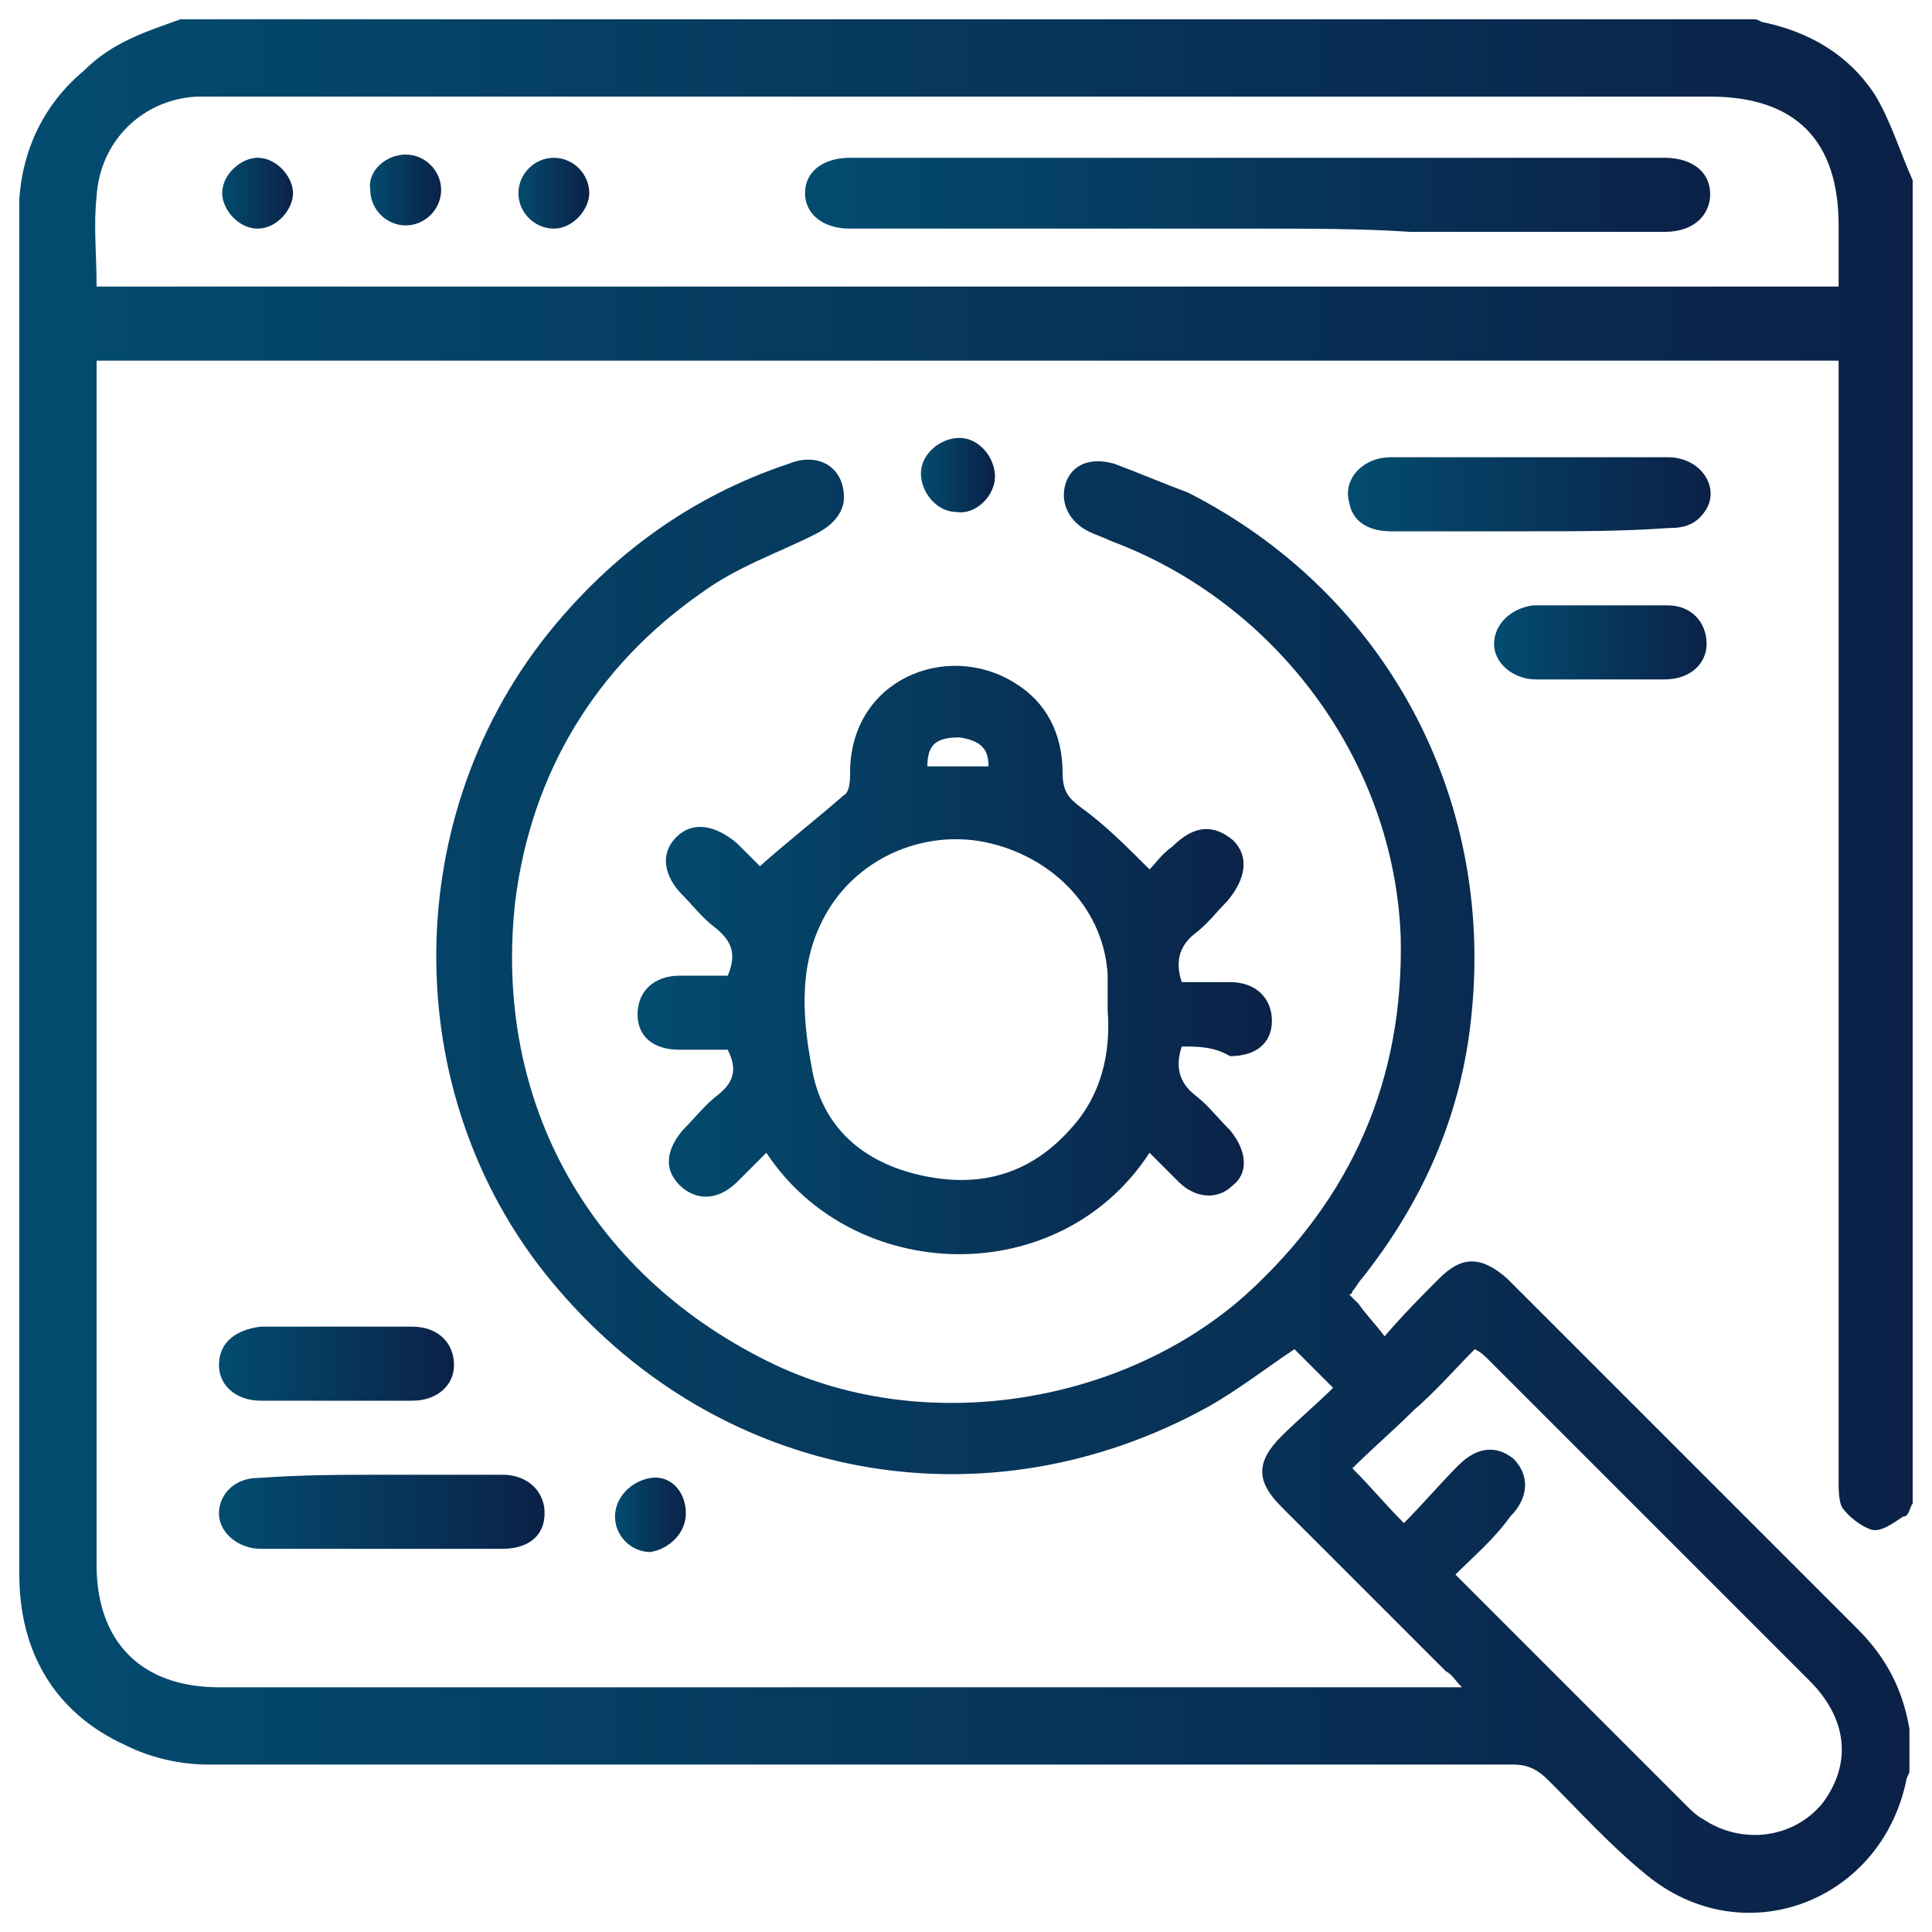
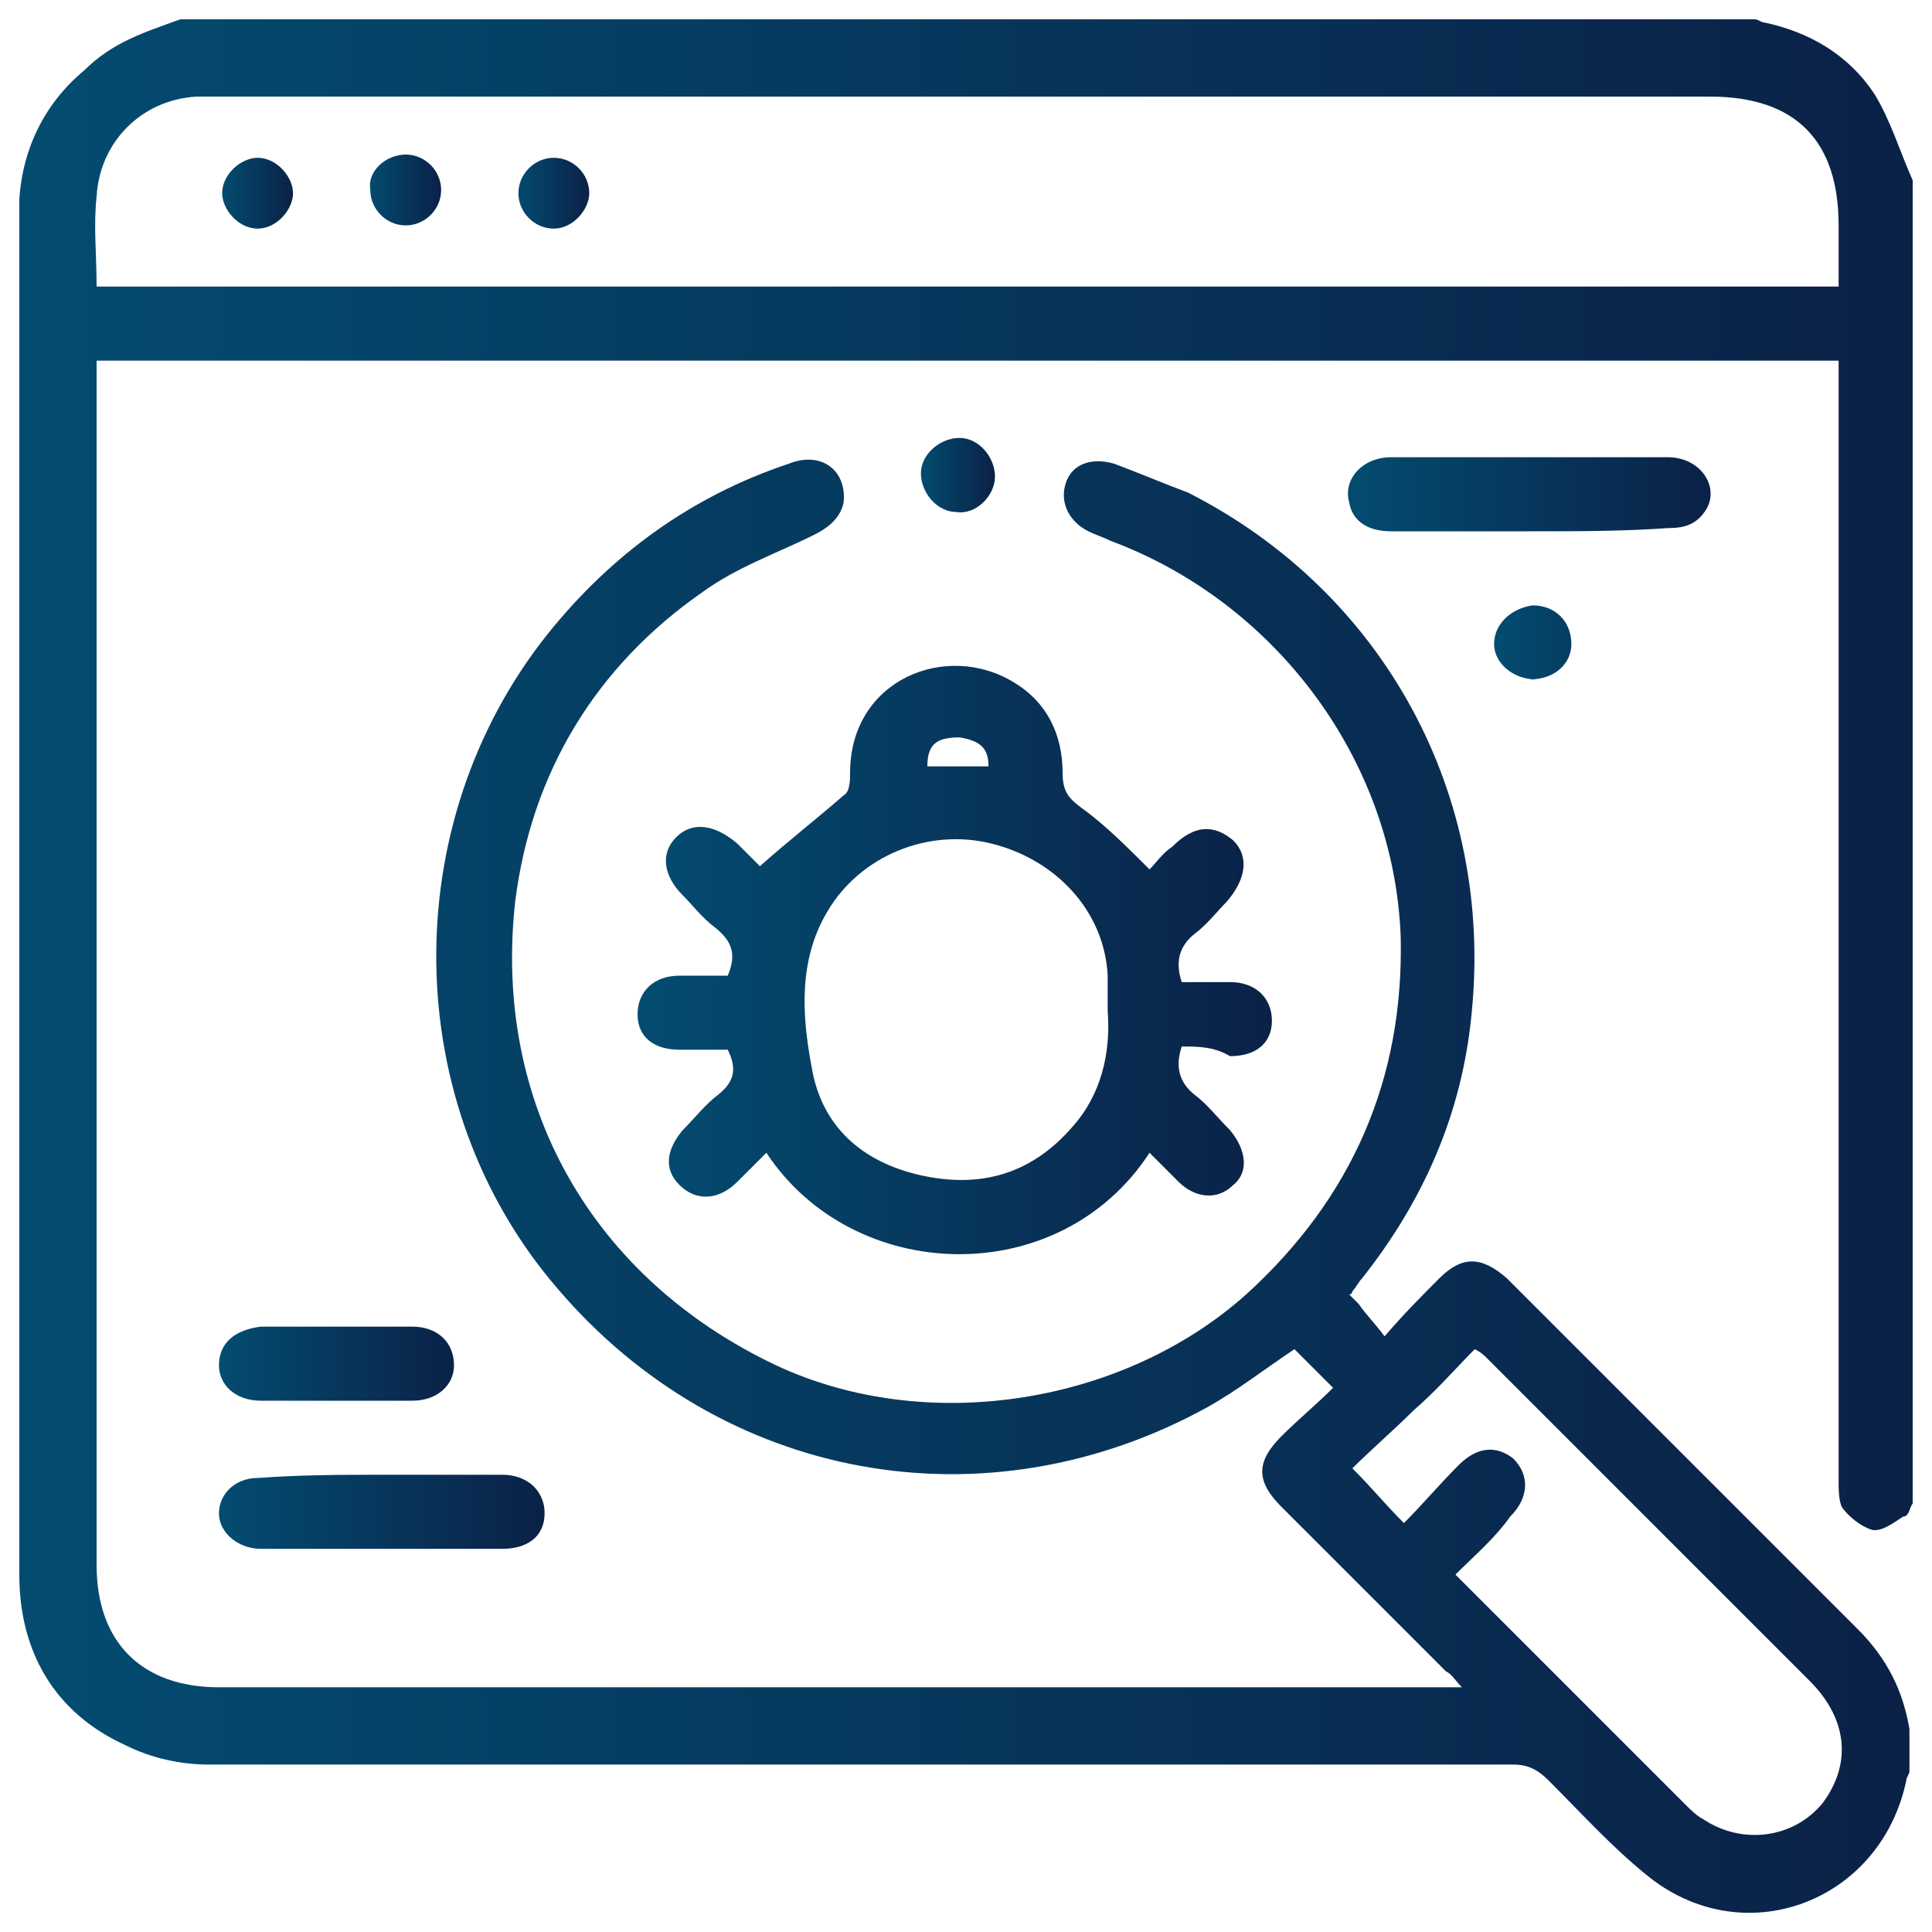
<svg xmlns="http://www.w3.org/2000/svg" version="1.1" id="Layer_1" x="0px" y="0px" viewBox="0 0 60 60" style="enable-background:new 0 0 60 60;" xml:space="preserve">
  <style type="text/css">
	.st0{fill:url(#SVGID_1_);}
	.st1{fill:url(#SVGID_00000070092902947682579550000005892587546108691364_);}
	.st2{fill:url(#SVGID_00000014597977170284776570000007691007090438174597_);}
	.st3{fill:url(#SVGID_00000071524903825041844030000010406404592609095845_);}
	.st4{fill:url(#SVGID_00000065766143387799606960000000036321429490528680_);}
	.st5{fill:url(#SVGID_00000084497111114558460240000014785631244957056649_);}
	.st6{fill:url(#SVGID_00000136382411327152303490000012193670409833010851_);}
	.st7{fill:url(#SVGID_00000173840325788019394580000016625457497457353355_);}
	.st8{fill:url(#SVGID_00000013180169626271416030000011421749426300214665_);}
	.st9{fill:url(#SVGID_00000093148075769743127270000001255017929320982924_);}
	.st10{fill:url(#SVGID_00000110463933645583883870000009472572437120554151_);}
	.st11{fill:url(#SVGID_00000114787779481176555110000009932495716006085816_);}
</style>
  <g>
    <linearGradient id="SVGID_1_" gradientUnits="userSpaceOnUse" x1="0.64" y1="30" x2="59.36" y2="30">
      <stop offset="0" style="stop-color:#034C70" />
      <stop offset="1" style="stop-color:#0B2147" />
    </linearGradient>
    <path class="st0" d="M59.4,46.7c-0.1,0.1-0.1,0.4-0.3,0.4c-0.3,0.2-0.7,0.5-1,0.4c-0.3-0.1-0.7-0.4-0.9-0.7   c-0.1-0.2-0.1-0.6-0.1-0.8c0-11.4,0-22.7,0-34.1c0-0.2,0-0.5,0-0.7c-18,0-36,0-54.1,0c0,0.2,0,0.4,0,0.6c0,12.3,0,24.5,0,36.8   c0,2.4,1.4,3.8,3.8,3.8c12.6,0,25.3,0,37.9,0c0.2,0,0.4,0,0.7,0c-0.2-0.2-0.3-0.4-0.5-0.5c-1.7-1.7-3.4-3.4-5.1-5.1   c-0.8-0.8-0.8-1.4,0-2.2c0.5-0.5,1.1-1,1.6-1.5c-0.5-0.5-0.8-0.8-1.2-1.2c-0.9,0.6-1.8,1.3-2.7,1.8C30.6,47.5,22.4,46,17.3,40   c-4.9-5.7-5-14.4-0.3-20.3c2-2.5,4.5-4.3,7.5-5.3c1-0.4,1.8,0.2,1.7,1.2c-0.1,0.5-0.5,0.8-0.9,1c-1.2,0.6-2.4,1-3.5,1.8   c-3.3,2.3-5.3,5.6-5.8,9.6c-0.7,6.3,2.4,11.7,8.1,14.4c4.7,2.2,10.8,1.2,14.6-2.2c3.3-3,4.9-6.7,4.8-11.1c-0.2-5.5-3.9-10.4-9-12.3   c-0.2-0.1-0.5-0.2-0.7-0.3c-0.6-0.3-0.9-0.9-0.7-1.5c0.2-0.6,0.8-0.8,1.5-0.6c0.8,0.3,1.5,0.6,2.3,0.9c6.1,3.1,9.5,9.4,8.8,16.2   c-0.3,3.1-1.5,5.8-3.4,8.2c-0.1,0.1-0.2,0.3-0.3,0.4c0,0,0,0.1-0.1,0.1c0.1,0.1,0.2,0.2,0.3,0.3c0.2,0.3,0.5,0.6,0.8,1   c0.6-0.7,1.2-1.3,1.7-1.8c0.7-0.7,1.3-0.7,2.1,0c3.6,3.6,7.3,7.3,10.9,10.9c0.9,0.9,1.4,1.9,1.6,3.1c0,0.4,0,0.8,0,1.3   c0,0.1-0.1,0.2-0.1,0.3c-0.8,3.8-5.1,5.4-8.1,2.9c-1.1-0.9-2-1.9-3-2.9c-0.3-0.3-0.6-0.5-1.1-0.5c-9.7,0-19.3,0-29,0   c-3.8,0-7.7,0-11.5,0c-0.9,0-1.8-0.2-2.6-0.6c-2.2-1-3.3-2.9-3.3-5.3c0-14.1,0-28.2,0-42.2c0-0.2,0-0.3,0-0.5c0.1-1.6,0.8-3,2-4   C3.5,1.3,4.5,1,5.6,0.6c16.3,0,32.6,0,48.9,0c0.1,0,0.2,0.1,0.3,0.1c1.4,0.3,2.6,1,3.4,2.2c0.5,0.8,0.8,1.8,1.2,2.7   C59.4,19.3,59.4,33,59.4,46.7z M3,8.9c18.1,0,36.1,0,54.1,0c0-0.7,0-1.3,0-1.9c0-2.6-1.3-4-4-4c-15.4,0-30.8,0-46.2,0   c-0.3,0-0.5,0-0.8,0C4.4,3.1,3.1,4.4,3,6.1C2.9,7,3,7.9,3,8.9z M45.2,48.9c0.1,0.1,0.2,0.2,0.3,0.3c2.3,2.3,4.6,4.6,6.9,6.9   c0.1,0.1,0.3,0.3,0.5,0.4c1.2,0.8,2.8,0.6,3.7-0.5c0.9-1.2,0.8-2.6-0.4-3.8c-3.3-3.3-6.6-6.6-10-10c-0.1-0.1-0.2-0.2-0.4-0.3   c-0.6,0.6-1.2,1.3-1.9,1.9c-0.6,0.6-1.3,1.2-1.9,1.8c0.6,0.6,1,1.1,1.6,1.7c0.6-0.6,1.1-1.2,1.7-1.8c0.6-0.6,1.2-0.6,1.7-0.2   c0.5,0.5,0.5,1.2-0.1,1.8C46.4,47.8,45.8,48.3,45.2,48.9z" />
    <linearGradient id="SVGID_00000173152358838155509660000006118222365571028129_" gradientUnits="userSpaceOnUse" x1="19.868" y1="29.786" x2="39.538" y2="29.786">
      <stop offset="0" style="stop-color:#034C70" />
      <stop offset="1" style="stop-color:#0B2147" />
    </linearGradient>
    <path style="fill:url(#SVGID_00000173152358838155509660000006118222365571028129_);" d="M36.7,32.5c-0.2,0.6-0.1,1.1,0.4,1.5   c0.4,0.3,0.7,0.7,1.1,1.1c0.5,0.6,0.6,1.3,0.1,1.7c-0.5,0.5-1.2,0.4-1.7-0.1c-0.3-0.3-0.6-0.6-0.9-0.9c-2.8,4.3-9.2,4.1-11.9,0   c-0.3,0.3-0.6,0.6-0.9,0.9c-0.6,0.6-1.3,0.6-1.8,0.1c-0.5-0.5-0.4-1.1,0.1-1.7c0.4-0.4,0.7-0.8,1.1-1.1c0.5-0.4,0.6-0.8,0.3-1.4   c-0.5,0-1,0-1.5,0c-0.8,0-1.3-0.4-1.3-1.1c0-0.7,0.5-1.2,1.3-1.2c0.5,0,1,0,1.5,0c0.3-0.7,0.1-1.1-0.4-1.5c-0.4-0.3-0.7-0.7-1-1   c-0.6-0.6-0.7-1.3-0.2-1.8c0.5-0.5,1.2-0.4,1.9,0.2c0.3,0.3,0.5,0.5,0.7,0.7c0.9-0.8,1.8-1.5,2.6-2.2c0.2-0.1,0.2-0.5,0.2-0.7   c0-2.9,3-4.1,5.1-2.8c1,0.6,1.5,1.6,1.5,2.8c0,0.6,0.2,0.8,0.6,1.1c0.7,0.5,1.4,1.2,2.1,1.9c0.2-0.2,0.4-0.5,0.7-0.7   c0.7-0.7,1.3-0.7,1.9-0.2c0.5,0.5,0.4,1.2-0.2,1.9c-0.3,0.3-0.6,0.7-1,1c-0.5,0.4-0.6,0.9-0.4,1.5c0.5,0,1,0,1.5,0   c0.8,0,1.3,0.5,1.3,1.2c0,0.7-0.5,1.1-1.3,1.1C37.7,32.5,37.2,32.5,36.7,32.5z M34.4,31.4c0-0.4,0-0.7,0-1.1   c-0.1-2-1.6-3.6-3.6-4.1c-2-0.5-4.1,0.4-5.1,2.1c-0.9,1.5-0.8,3.2-0.5,4.8c0.3,1.9,1.6,3,3.4,3.4c1.8,0.4,3.4,0,4.7-1.5   C34.2,34,34.5,32.7,34.4,31.4z M28.8,23.8c0.7,0,1.3,0,1.9,0c0-0.6-0.3-0.8-0.9-0.9C29.1,22.9,28.8,23.1,28.8,23.8z" />
    <linearGradient id="SVGID_00000124850681771544258400000008392188879577591716_" gradientUnits="userSpaceOnUse" x1="41.926" y1="15.324" x2="53.16" y2="15.324">
      <stop offset="0" style="stop-color:#034C70" />
      <stop offset="1" style="stop-color:#0B2147" />
    </linearGradient>
    <path style="fill:url(#SVGID_00000124850681771544258400000008392188879577591716_);" d="M47.5,16.5c-1.4,0-2.9,0-4.3,0   c-0.7,0-1.2-0.3-1.3-0.9c-0.2-0.7,0.4-1.4,1.3-1.4c1.4,0,2.7,0,4.1,0c1.5,0,3,0,4.5,0c1,0,1.6,0.9,1.2,1.6   c-0.3,0.5-0.7,0.6-1.2,0.6C50.4,16.5,49,16.5,47.5,16.5z" />
    <linearGradient id="SVGID_00000030452036518023067610000007334131633932785294_" gradientUnits="userSpaceOnUse" x1="6.843" y1="46.978" x2="16.942" y2="46.978">
      <stop offset="0" style="stop-color:#034C70" />
      <stop offset="1" style="stop-color:#0B2147" />
    </linearGradient>
    <path style="fill:url(#SVGID_00000030452036518023067610000007334131633932785294_);" d="M11.9,45.8c1.2,0,2.5,0,3.7,0   c0.7,0,1.2,0.4,1.3,1c0.1,0.8-0.4,1.3-1.3,1.3c-2.2,0-4.4,0-6.6,0c-0.3,0-0.6,0-0.9,0c-0.7,0-1.3-0.5-1.3-1.1   c0-0.6,0.5-1.1,1.2-1.1C9.4,45.8,10.6,45.8,11.9,45.8z" />
    <linearGradient id="SVGID_00000163049554313465179750000006790589698976759468_" gradientUnits="userSpaceOnUse" x1="6.843" y1="42.39" x2="14.169" y2="42.39">
      <stop offset="0" style="stop-color:#034C70" />
      <stop offset="1" style="stop-color:#0B2147" />
    </linearGradient>
    <path style="fill:url(#SVGID_00000163049554313465179750000006790589698976759468_);" d="M10.4,43.5c-0.8,0-1.5,0-2.3,0   c-0.8,0-1.3-0.5-1.3-1.1c0-0.7,0.5-1.1,1.3-1.2c1.6,0,3.2,0,4.7,0c0.8,0,1.3,0.5,1.3,1.2c0,0.6-0.5,1.1-1.3,1.1   C12.1,43.5,11.3,43.5,10.4,43.5z" />
    <linearGradient id="SVGID_00000160162039272261509800000007758183016825999007_" gradientUnits="userSpaceOnUse" x1="46.438" y1="19.911" x2="53.158" y2="19.911">
      <stop offset="0" style="stop-color:#034C70" />
      <stop offset="1" style="stop-color:#0B2147" />
    </linearGradient>
-     <path style="fill:url(#SVGID_00000160162039272261509800000007758183016825999007_);" d="M49.8,21.1c-0.7,0-1.4,0-2.1,0   c-0.7,0-1.3-0.5-1.3-1.1c0-0.6,0.5-1.1,1.2-1.2c1.4,0,2.8,0,4.2,0c0.7,0,1.2,0.5,1.2,1.2c0,0.6-0.5,1.1-1.3,1.1   C51.2,21.1,50.5,21.1,49.8,21.1z" />
+     <path style="fill:url(#SVGID_00000160162039272261509800000007758183016825999007_);" d="M49.8,21.1c-0.7,0-1.4,0-2.1,0   c-0.7,0-1.3-0.5-1.3-1.1c0-0.6,0.5-1.1,1.2-1.2c0.7,0,1.2,0.5,1.2,1.2c0,0.6-0.5,1.1-1.3,1.1   C51.2,21.1,50.5,21.1,49.8,21.1z" />
    <linearGradient id="SVGID_00000119821356539459202320000004571026676102200459_" gradientUnits="userSpaceOnUse" x1="28.573" y1="14.739" x2="30.88" y2="14.739">
      <stop offset="0" style="stop-color:#034C70" />
      <stop offset="1" style="stop-color:#0B2147" />
    </linearGradient>
    <path style="fill:url(#SVGID_00000119821356539459202320000004571026676102200459_);" d="M30.9,14.8c0,0.6-0.6,1.2-1.2,1.1   c-0.6,0-1.1-0.6-1.1-1.2c0-0.6,0.6-1.1,1.2-1.1C30.4,13.6,30.9,14.2,30.9,14.8z" />
    <linearGradient id="SVGID_00000038382534042015351670000011627722570309874861_" gradientUnits="userSpaceOnUse" x1="19.044" y1="46.979" x2="21.299" y2="46.979">
      <stop offset="0" style="stop-color:#034C70" />
      <stop offset="1" style="stop-color:#0B2147" />
    </linearGradient>
-     <path style="fill:url(#SVGID_00000038382534042015351670000011627722570309874861_);" d="M21.3,47c0,0.6-0.5,1.1-1.1,1.2   c-0.6,0-1.1-0.5-1.1-1.1c0-0.6,0.5-1.1,1.1-1.2C20.8,45.8,21.3,46.3,21.3,47z" />
    <linearGradient id="SVGID_00000084513964263408899910000011828872785307081905_" gradientUnits="userSpaceOnUse" x1="24.969" y1="5.921" x2="53.158" y2="5.921">
      <stop offset="0" style="stop-color:#034C70" />
      <stop offset="1" style="stop-color:#0B2147" />
    </linearGradient>
-     <path style="fill:url(#SVGID_00000084513964263408899910000011828872785307081905_);" d="M39.1,7.1c-4.1,0-8.2,0-12.3,0   c-0.1,0-0.3,0-0.4,0c-0.9,0-1.4-0.5-1.4-1.1c0-0.7,0.6-1.1,1.4-1.1c8.4,0,16.9,0,25.3,0c0.9,0,1.5,0.5,1.4,1.3   c-0.1,0.6-0.6,1-1.4,1c-2.6,0-5.2,0-7.9,0C42.3,7.1,40.7,7.1,39.1,7.1z" />
    <linearGradient id="SVGID_00000145023239006659684100000000812996104462287264_" gradientUnits="userSpaceOnUse" x1="6.844" y1="5.921" x2="9.118" y2="5.921">
      <stop offset="0" style="stop-color:#034C70" />
      <stop offset="1" style="stop-color:#0B2147" />
    </linearGradient>
    <path style="fill:url(#SVGID_00000145023239006659684100000000812996104462287264_);" d="M8,7.1c-0.6,0-1.1-0.6-1.1-1.1   c0-0.6,0.6-1.1,1.1-1.1c0.6,0,1.1,0.6,1.1,1.1C9.1,6.5,8.6,7.1,8,7.1z" />
    <linearGradient id="SVGID_00000109739728749378406190000007112823225652906651_" gradientUnits="userSpaceOnUse" x1="11.431" y1="5.921" x2="13.706" y2="5.921">
      <stop offset="0" style="stop-color:#034C70" />
      <stop offset="1" style="stop-color:#0B2147" />
    </linearGradient>
    <path style="fill:url(#SVGID_00000109739728749378406190000007112823225652906651_);" d="M12.6,4.8c0.6,0,1.1,0.5,1.1,1.1   c0,0.6-0.5,1.1-1.1,1.1c-0.6,0-1.1-0.5-1.1-1.1C11.4,5.3,12,4.8,12.6,4.8z" />
    <linearGradient id="SVGID_00000137098185340257295490000014806310165147660207_" gradientUnits="userSpaceOnUse" x1="16.019" y1="5.921" x2="18.293" y2="5.921">
      <stop offset="0" style="stop-color:#034C70" />
      <stop offset="1" style="stop-color:#0B2147" />
    </linearGradient>
    <path style="fill:url(#SVGID_00000137098185340257295490000014806310165147660207_);" d="M17.2,7.1c-0.6,0-1.1-0.5-1.1-1.1   c0-0.6,0.5-1.1,1.1-1.1c0.6,0,1.1,0.5,1.1,1.1C18.3,6.5,17.8,7.1,17.2,7.1z" />
  </g>
</svg>